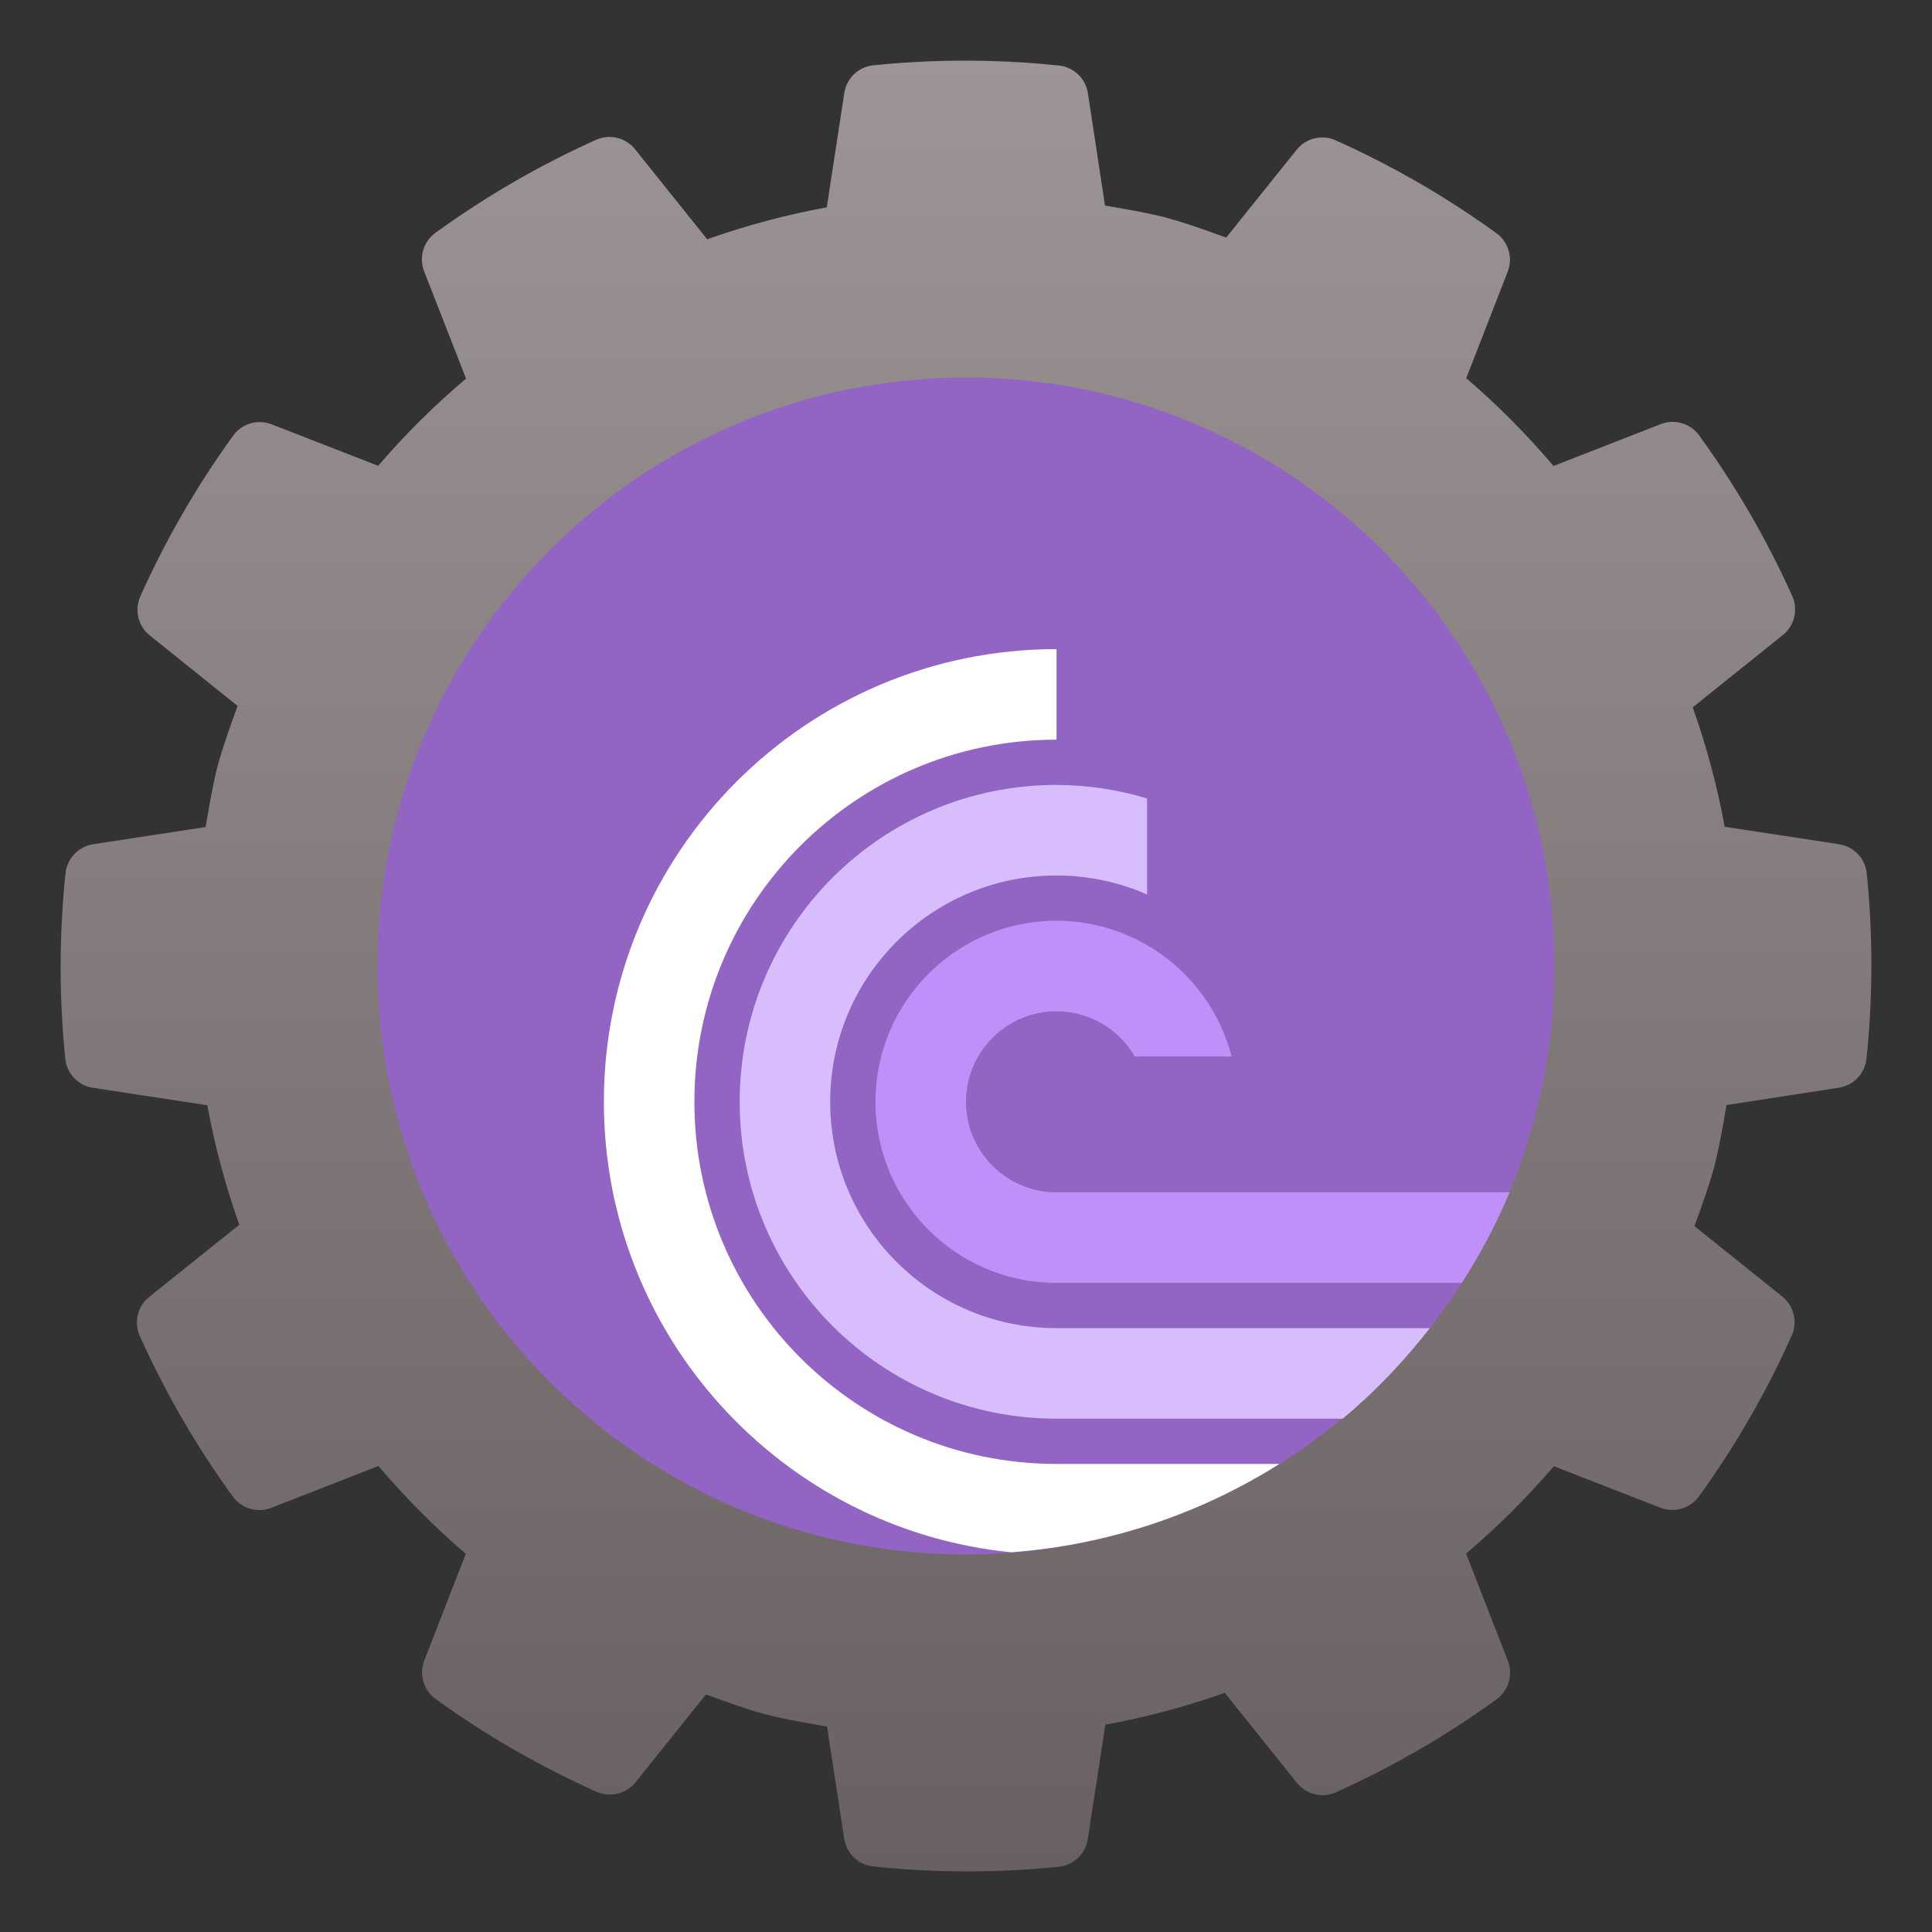
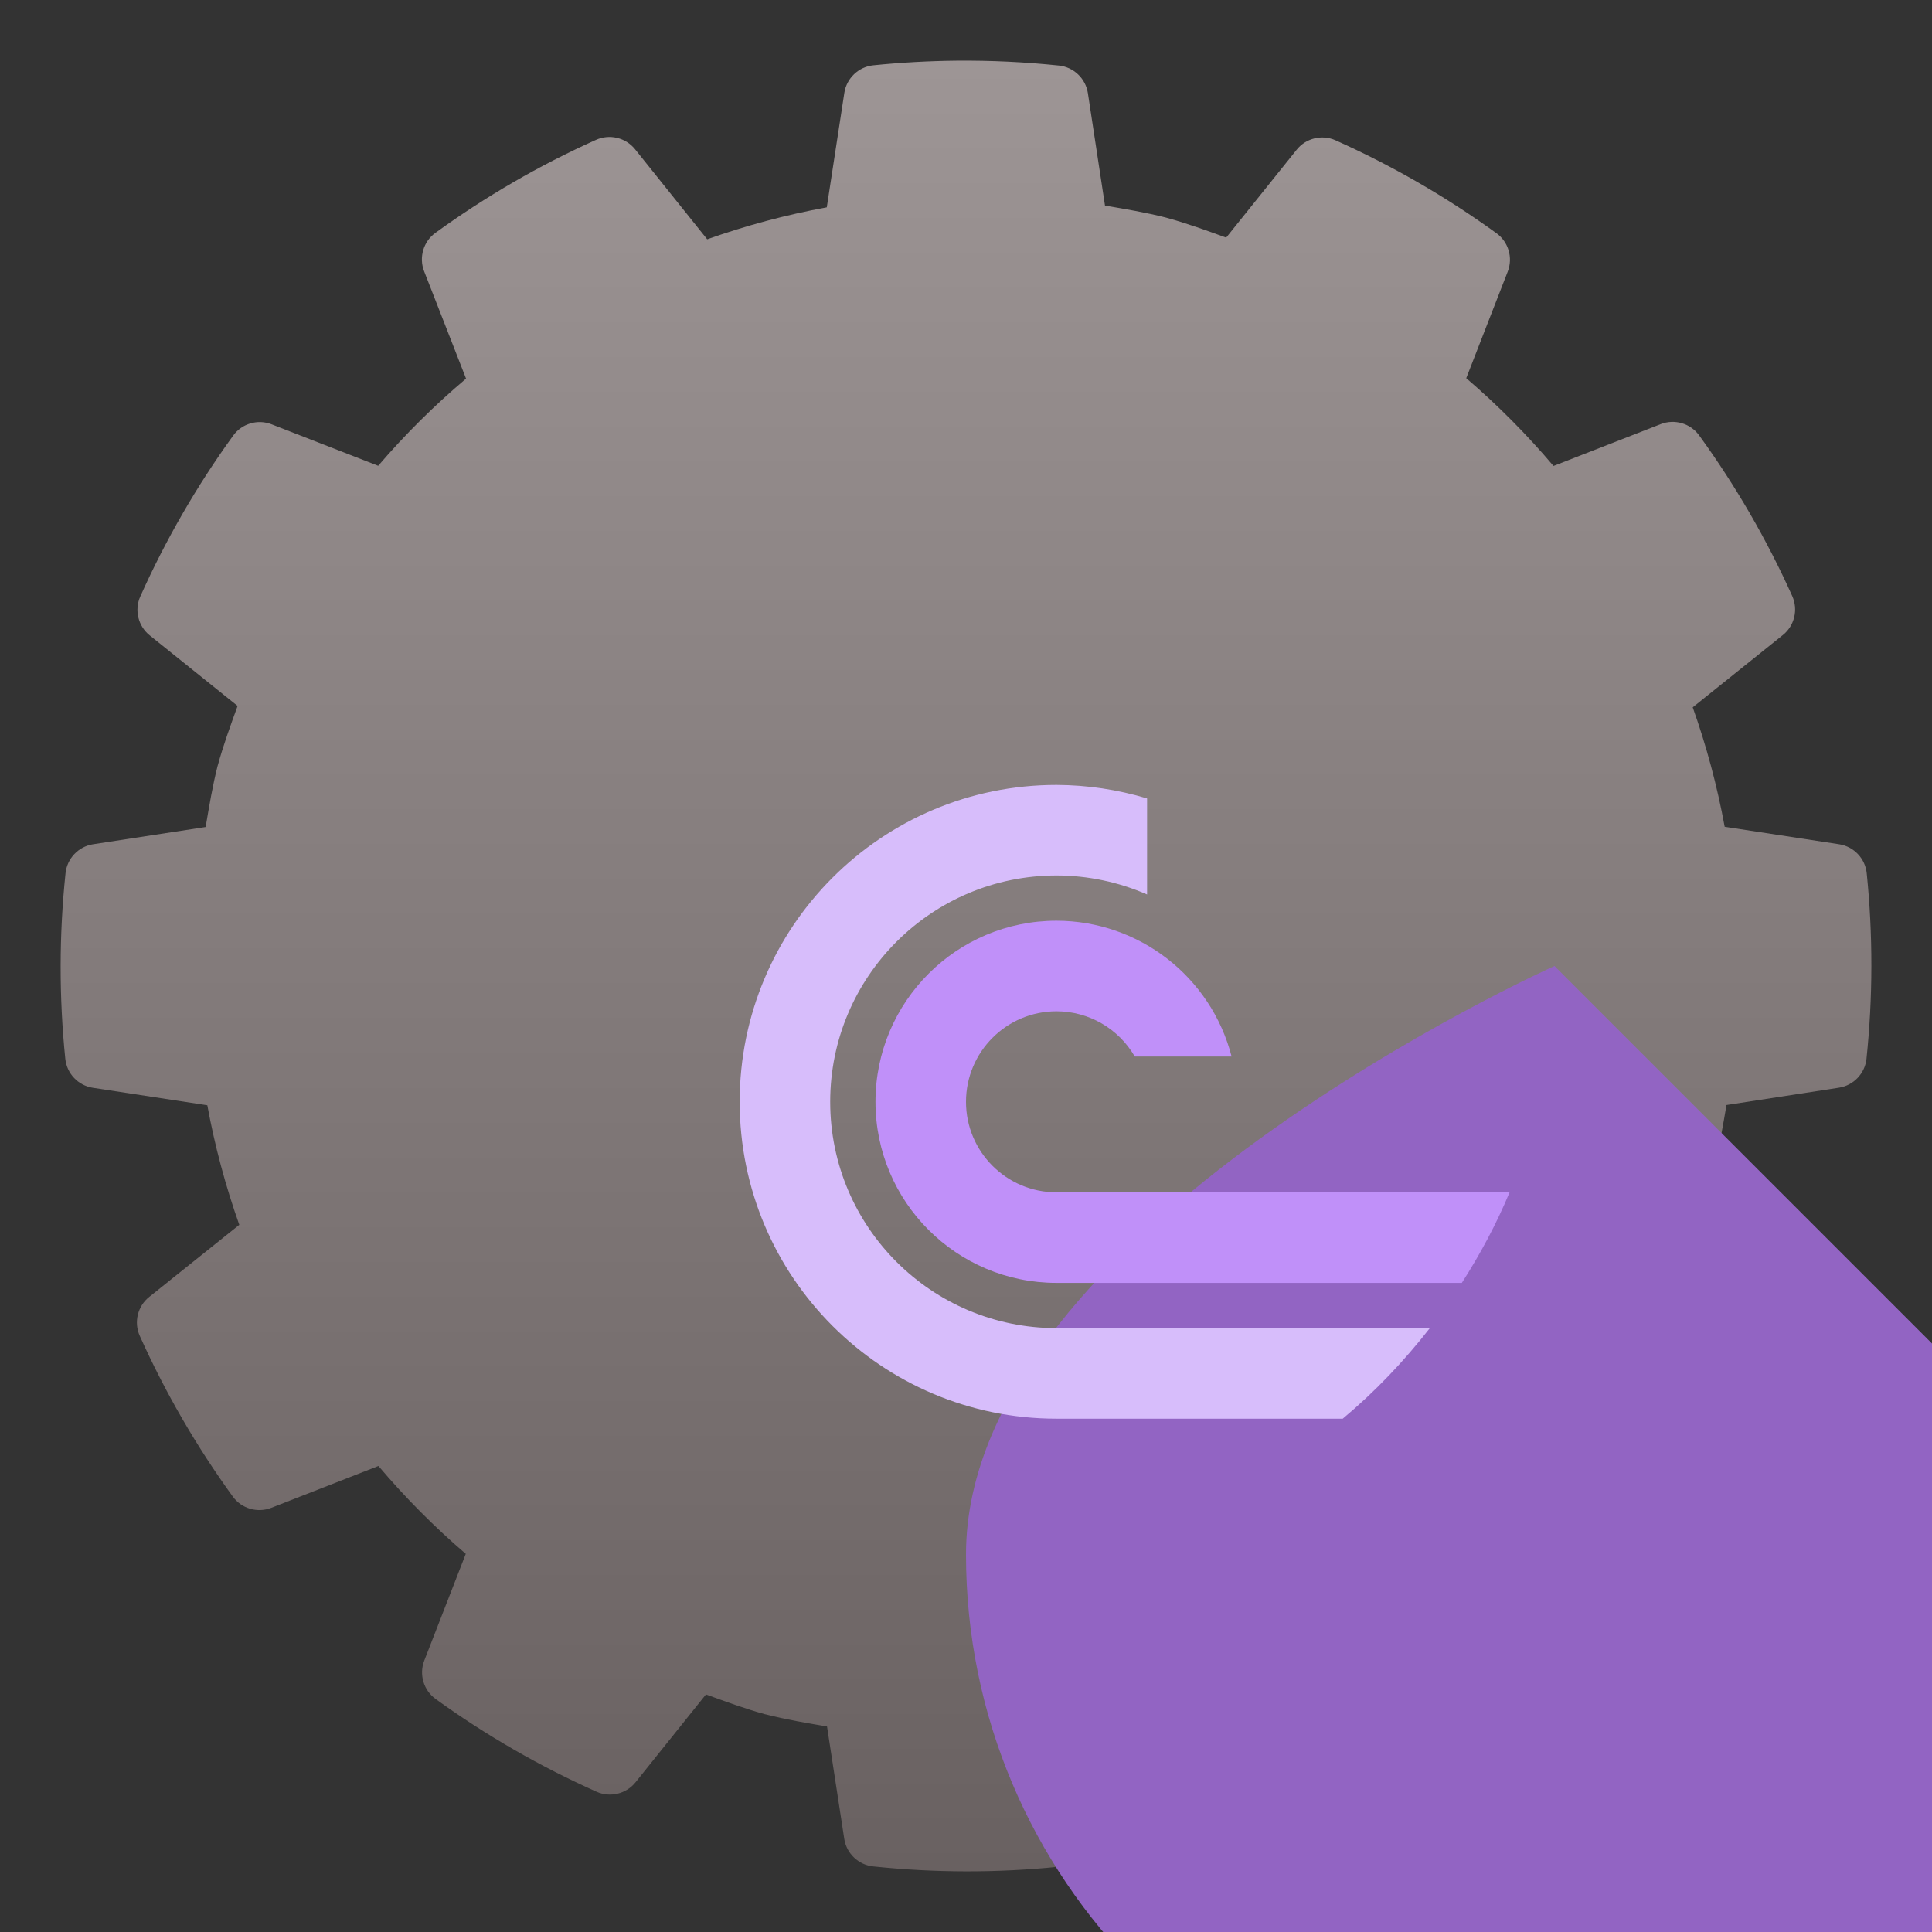
<svg xmlns="http://www.w3.org/2000/svg" clip-rule="evenodd" fill-rule="evenodd" stroke-linejoin="round" stroke-miterlimit="2" viewBox="0 0 48 48">
  <rect x="0" y="0" width="48" height="48" fill="#333333" stroke="none" />
  <linearGradient id="a" x2="1" gradientTransform="matrix(0 -44.987 44.987 0 24 46.493)" gradientUnits="userSpaceOnUse">
    <stop stop-color="#696161" offset="0" />
    <stop stop-color="#9d9595" offset="1" />
  </linearGradient>
  <path d="m23.774 1.507c-.693.007-1.386.045-2.075.115-.368.037-.666.32-.722.686l-.436 2.843c-1.011.185-2.003.451-2.971.794l-1.793-2.238c-.231-.288-.631-.384-.968-.233-1.406.631-2.742 1.406-3.99 2.31-.3.216-.416.611-.282.955l1.042 2.668c-.785.663-1.514 1.385-2.183 2.166l-2.651-1.032c-.343-.133-.737-.017-.952.282-.905 1.25-1.678 2.589-2.308 3.997-.15.337-.053.736.235.966l2.183 1.753c-.177.488-.355.975-.492 1.476-.001.004-.002.008-.004.012-.128.501-.211 1.011-.298 1.52l-2.795.428c-.365.056-.648.353-.686.72-.16 1.532-.162 3.076-.006 4.609.037.368.32.666.686.722l2.843.434c.185 1.011.451 2.002.794 2.97l-2.238 1.792c-.289.23-.386.63-.235.967.632 1.407 1.407 2.745 2.312 3.993.217.299.611.414.955.28l2.663-1.04c.665.785 1.389 1.514 2.17 2.183l-1.031 2.651c-.134.344-.018.738.282.955 1.25.904 2.591 1.675 3.999 2.305.336.15.735.054.966-.233l1.751-2.185c.488.177.974.357 1.475.494.004 0 .009.001.013.002.5.128 1.011.213 1.52.3l.428 2.791c.055.365.353.648.719.686 1.533.161 3.077.163 4.61.008.367-.037.666-.32.721-.686l.437-2.843c1.009-.185 2-.449 2.968-.792l1.793 2.238c.231.288.631.384.968.233 1.406-.632 2.744-1.407 3.993-2.312.297-.217.413-.61.279-.953l-1.039-2.665c.784-.665 1.512-1.39 2.18-2.171l2.651 1.032c.343.133.736.018.953-.28.904-1.25 1.677-2.591 2.307-3.999.151-.338.054-.737-.235-.968l-2.182-1.749c.176-.489.356-.977.493-1.48.001-.003.001-.007.002-.01.129-.501.213-1.011.301-1.52l2.792-.43c.364-.056.647-.352.686-.718.16-1.532.162-3.077.006-4.609-.037-.368-.32-.666-.686-.722l-2.843-.434c-.185-1.01-.451-2.001-.794-2.968l2.24-1.796c.288-.231.384-.63.233-.967-.632-1.407-1.407-2.743-2.312-3.991-.216-.3-.611-.416-.955-.282l-2.665 1.04c-.664-.784-1.388-1.513-2.168-2.181l1.031-2.649c.134-.344.018-.738-.282-.954-1.249-.904-2.589-1.678-3.997-2.308-.337-.15-.735-.053-.965.235l-1.751 2.183c-.489-.177-.976-.355-1.478-.492-.004-.001-.008-.002-.013-.004-.501-.128-1.01-.212-1.52-.3l-.425-2.793c-.056-.365-.353-.648-.72-.686-.843-.088-1.688-.128-2.534-.121z" fill="url(#a)" fill-rule="nonzero" />
-   <path d="m38.621 24c0-8.069-6.552-14.621-14.621-14.621s-14.621 6.552-14.621 14.621 6.552 14.621 14.621 14.621 14.621-6.552 14.621-14.621z" fill="#9264c3" />
+   <path d="m38.621 24s-14.621 6.552-14.621 14.621 6.552 14.621 14.621 14.621 14.621-6.552 14.621-14.621z" fill="#9264c3" />
  <g fill-rule="nonzero">
-     <path d="m26.249 16.127c-6.211 0-11.246 5.036-11.246 11.247 0 5.831 4.438 10.626 10.119 11.192 2.443-.185 4.709-.964 6.665-2.195h-5.538c-4.969 0-8.997-4.028-8.997-8.997s4.028-8.997 8.997-8.997z" fill="#ffffff" />
    <path d="m26.249 19.501c-4.348 0-7.872 3.525-7.872 7.873s3.524 7.873 7.872 7.873h7.111c.802-.668 1.521-1.427 2.164-2.25h-9.275c-3.105 0-5.623-2.517-5.623-5.623s2.518-5.623 5.623-5.623c.775.001 1.54.161 2.25.472v-2.386c-.73-.22-1.488-.333-2.25-.336z" fill="#d7bdfb" />
    <path d="m26.249 22.875c-2.484 0-4.498 2.014-4.498 4.499s2.014 4.499 4.498 4.499h10.07c.455-.712.858-1.46 1.186-2.25h-11.256c-1.242 0-2.249-1.007-2.249-2.249s1.007-2.249 2.249-2.249c.803.001 1.543.43 1.944 1.124h2.406c-.513-1.984-2.301-3.371-4.35-3.374z" fill="#c090f9" />
  </g>
</svg>